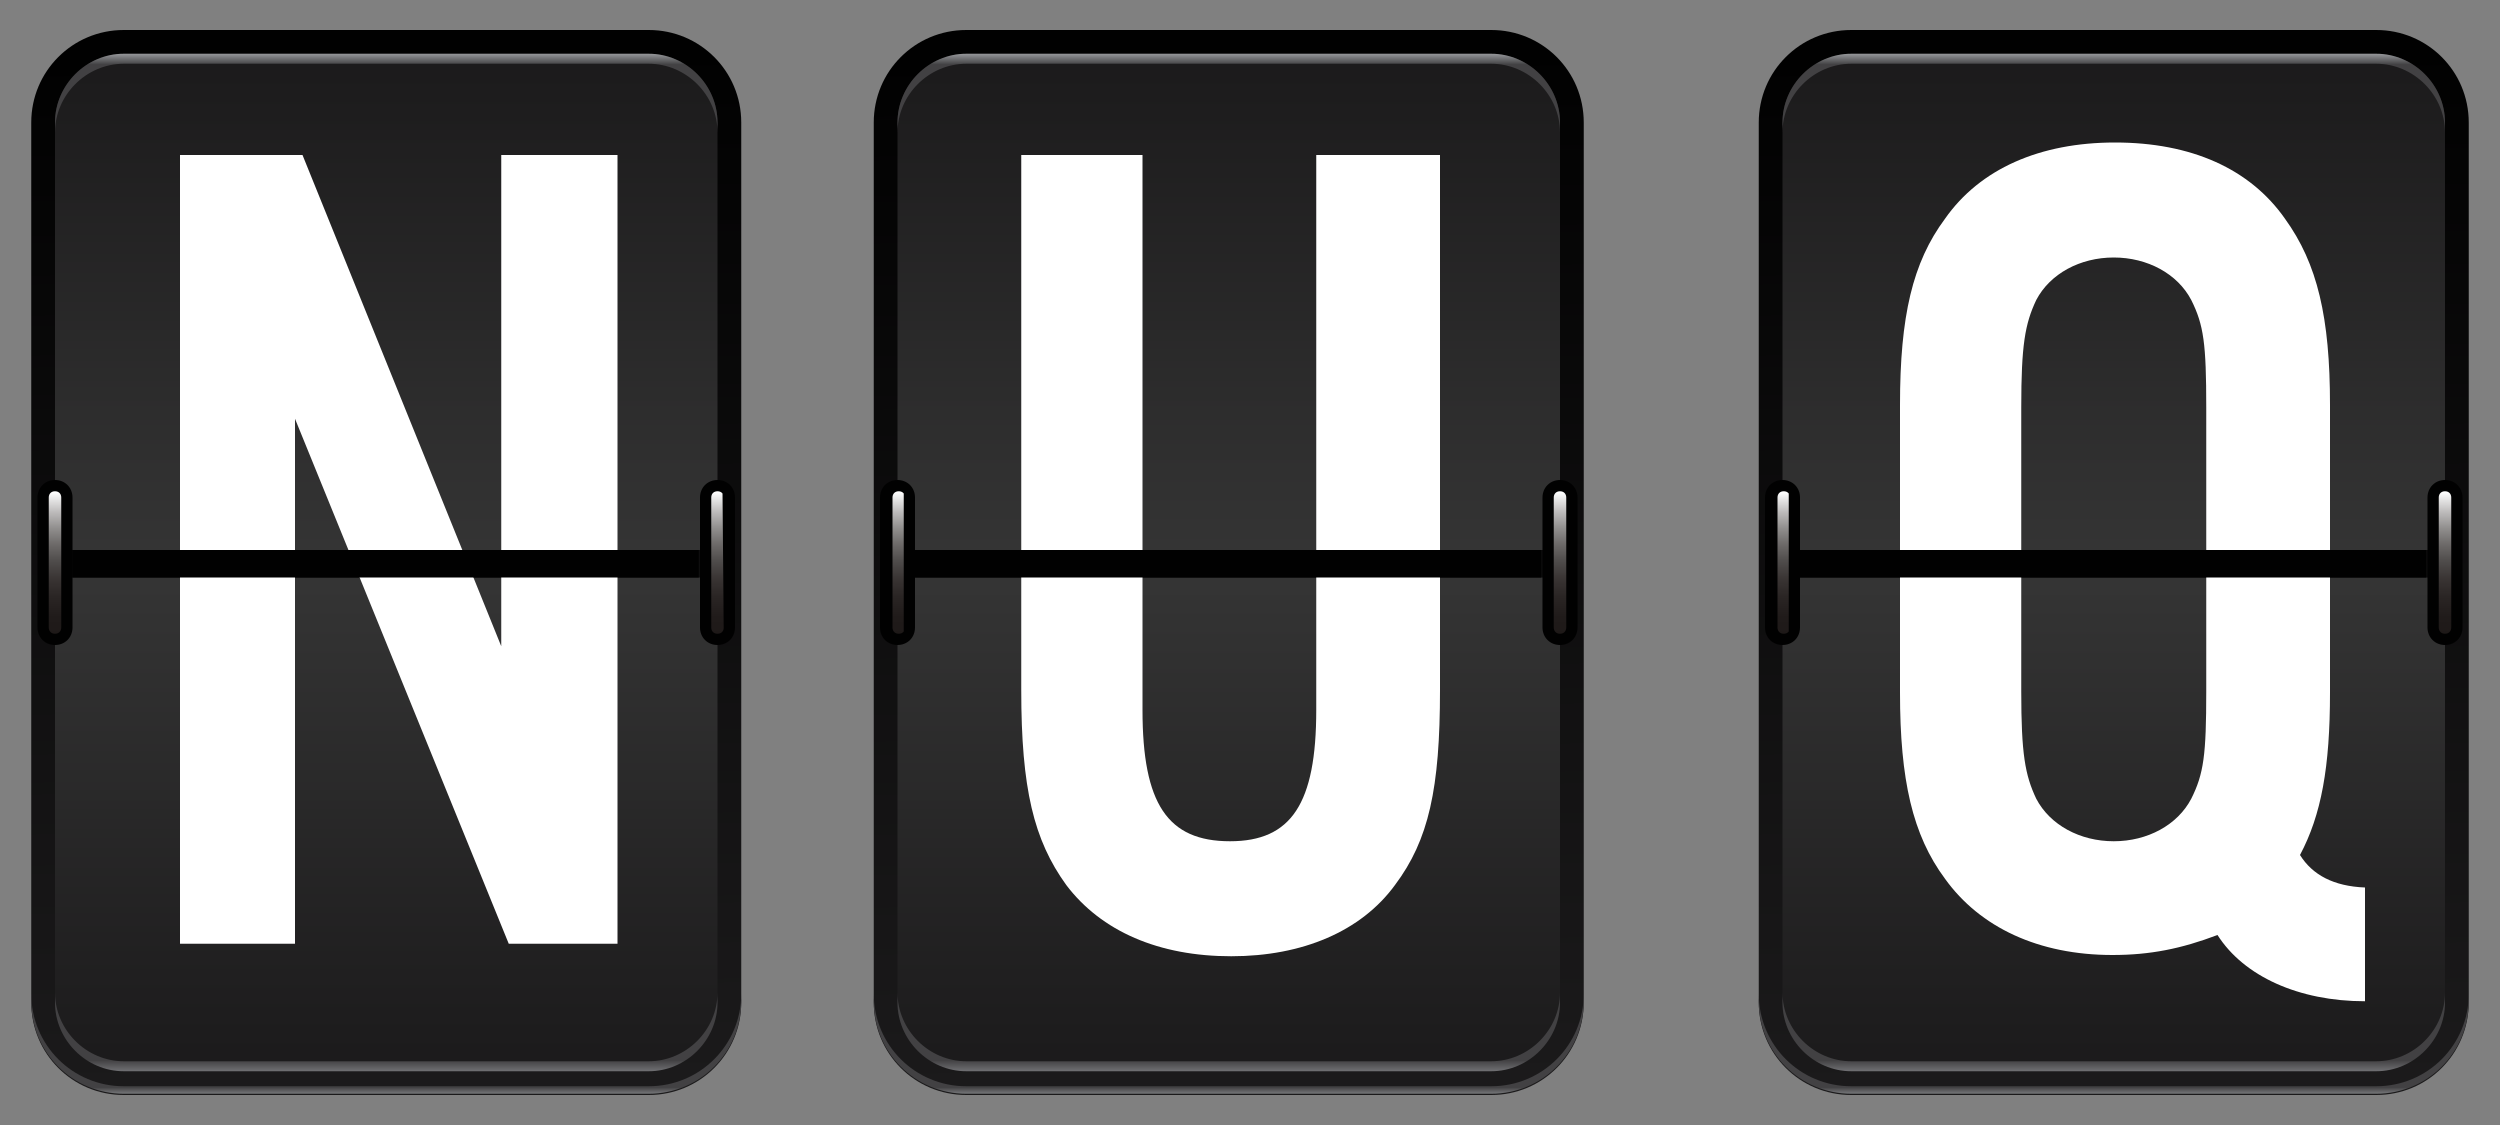
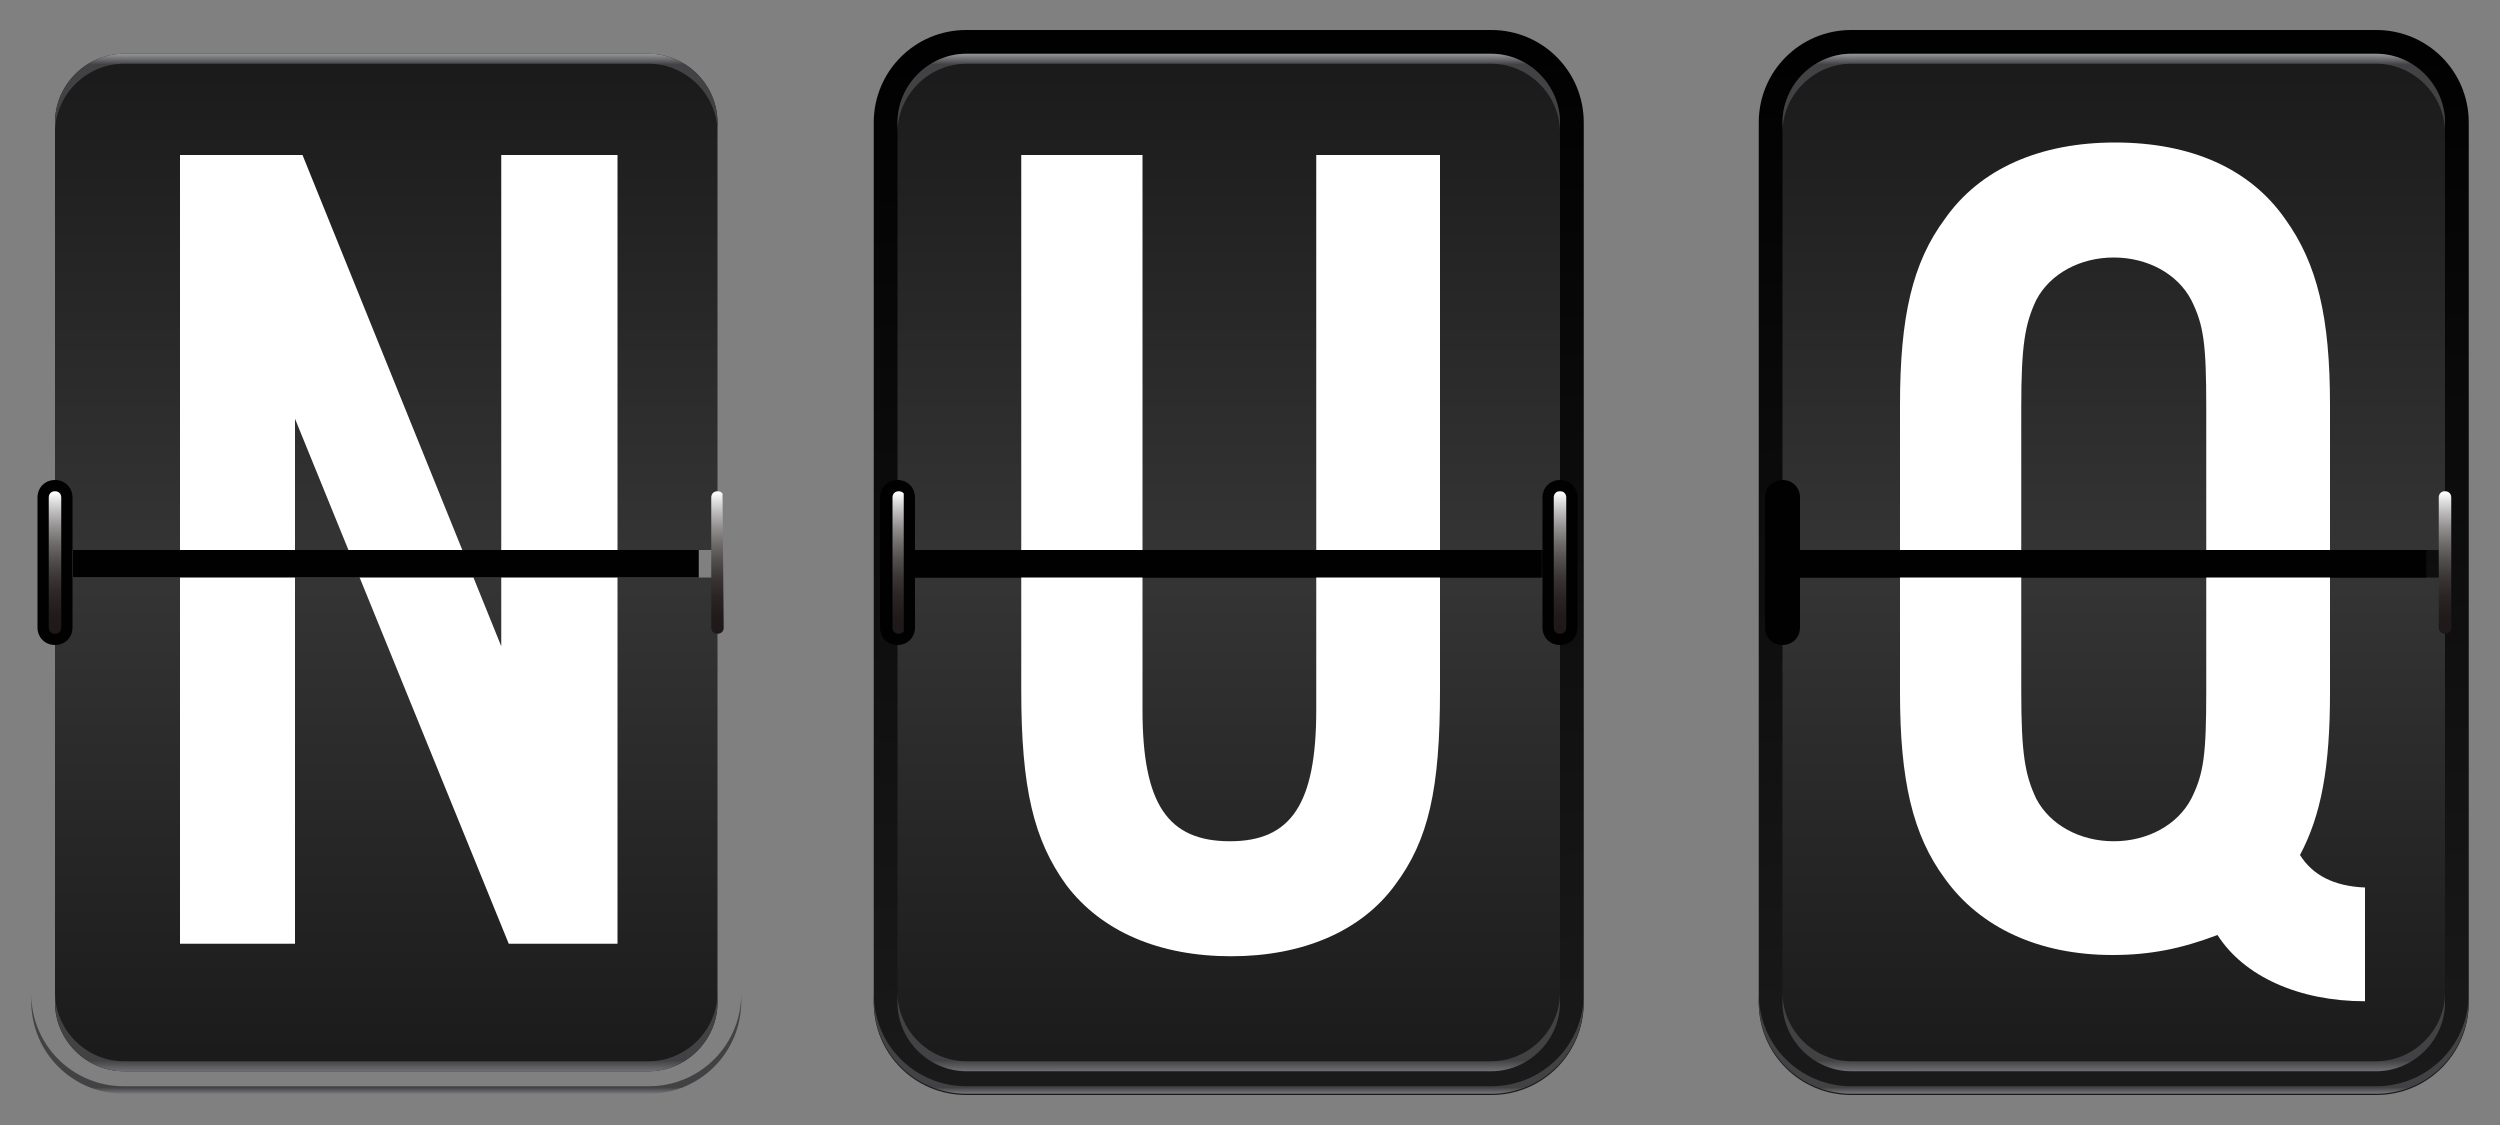
<svg xmlns="http://www.w3.org/2000/svg" xmlns:xlink="http://www.w3.org/1999/xlink" version="1.1" id="Layer_1" x="0px" y="0px" viewBox="0 0 200 90" style="enable-background:new 0 0 200 90;" xml:space="preserve">
  <rect x="0" y="0" width="200" height="90" fill="#808080" stroke="none" />
  <style type="text/css">
	
		.st0{clip-path:url(#SVGID_00000178886528671163492380000011448957899228244916_);fill:url(#SVGID_00000049189237743718090870000012238605259806135182_);}
	
		.st1{clip-path:url(#SVGID_00000059307014455866157380000014199446185378227628_);fill:url(#SVGID_00000134223984551967080760000004529202615976461738_);}
	
		.st2{clip-path:url(#SVGID_00000008134650251095012460000013334754458864203711_);fill:url(#SVGID_00000109727947022899678630000004506765519509588881_);}
	.st3{clip-path:url(#SVGID_00000181071809823579918560000011905275046572470712_);fill:#010101;}
	
		.st4{clip-path:url(#SVGID_00000046318284681255152240000005746258526241116044_);fill:url(#SVGID_00000179634913803891377100000003749550778627401098_);}
	.st5{clip-path:url(#SVGID_00000055676184821962322910000007172176966822493320_);fill:#010101;}
	
		.st6{clip-path:url(#SVGID_00000014611526815118124510000009405207781167903400_);fill:url(#SVGID_00000088853426286859671970000001927188584710636478_);}
	
		.st7{clip-path:url(#SVGID_00000050650602249707039460000008569591186452126376_);fill:url(#SVGID_00000097491340731556683930000009892262741009761710_);}
	
		.st8{clip-path:url(#SVGID_00000033358681581667639170000005260359335766254758_);fill:url(#SVGID_00000088829394354293403930000004684619835579619206_);}
	
		.st9{clip-path:url(#SVGID_00000173858945664600646130000015869887466065422494_);fill:url(#SVGID_00000178893589926326039060000016075376239642591917_);}
	.st10{clip-path:url(#SVGID_00000157287259096218720040000012174086128690794114_);fill:#FFFFFF;}
	.st11{clip-path:url(#SVGID_00000157287259096218720040000012174086128690794114_);fill:#010101;}
	
		.st12{clip-path:url(#SVGID_00000168106017401123337790000015706009029516764063_);fill:url(#SVGID_00000115493607984736906510000017797369626365318034_);}
	
		.st13{clip-path:url(#SVGID_00000020390549504141229280000008512419925611042701_);fill:url(#SVGID_00000034077559572936871510000013232499176475921554_);}
	
		.st14{clip-path:url(#SVGID_00000024002422560245596040000002116826852786361518_);fill:url(#SVGID_00000150061393649240005610000002699765866488356482_);}
	.st15{clip-path:url(#SVGID_00000017507032034913167860000001887963136364266113_);fill:#010101;}
	
		.st16{clip-path:url(#SVGID_00000115510847711599358110000003817865458943540120_);fill:url(#SVGID_00000001663234057285800200000005717580572107104695_);}
	.st17{clip-path:url(#SVGID_00000183228036087104693410000005977964876424029878_);fill:#010101;}
	
		.st18{clip-path:url(#SVGID_00000137089840198842475060000000590554145933239986_);fill:url(#SVGID_00000115515224033357711810000011125149194040983727_);}
	
		.st19{clip-path:url(#SVGID_00000085245656517512101130000016657293725949538213_);fill:url(#SVGID_00000070113633408927909280000015510692221199430787_);}
	
		.st20{clip-path:url(#SVGID_00000170269881976508104550000007807241818658058687_);fill:url(#SVGID_00000072978619357784342420000007047819140811948942_);}
	
		.st21{clip-path:url(#SVGID_00000122722155089589944980000017127748033979869324_);fill:url(#SVGID_00000067201008161266060840000000985280099456582291_);}
	.st22{clip-path:url(#SVGID_00000124145739148013628420000007401642390926979992_);fill:#FFFFFF;}
	.st23{clip-path:url(#SVGID_00000124145739148013628420000007401642390926979992_);fill:#010101;}
	
		.st24{clip-path:url(#SVGID_00000101822342402786131560000016510713535243425710_);fill:url(#SVGID_00000162319086041824206550000012948054966684365481_);}
	
		.st25{clip-path:url(#SVGID_00000050655691598583776120000005237282402944333720_);fill:url(#SVGID_00000050627988765780029050000010849125522434238354_);}
	
		.st26{clip-path:url(#SVGID_00000071560168114954957230000016191418618382549898_);fill:url(#SVGID_00000044143814500487529510000008561625709385164215_);}
	.st27{clip-path:url(#SVGID_00000173139896760321426250000011874812503561127074_);fill:#010101;}
	
		.st28{clip-path:url(#SVGID_00000132061509723142720590000001817512891430566791_);fill:url(#SVGID_00000124879548202816331830000016259333412581901502_);}
	.st29{clip-path:url(#SVGID_00000104680595874385500550000009024461427444201099_);fill:#010101;}
	
		.st30{clip-path:url(#SVGID_00000000935316389029002310000005698963942301848968_);fill:url(#SVGID_00000037691530056987229520000005614918014058684322_);}
	
		.st31{clip-path:url(#SVGID_00000116209375266996541840000016234938428950650037_);fill:url(#SVGID_00000132768445572726306280000007992114027814283396_);}
	
		.st32{clip-path:url(#SVGID_00000134219277293664207840000015652704246948278406_);fill:url(#SVGID_00000081648072076219320930000001506338021908261823_);}
	
		.st33{clip-path:url(#SVGID_00000116228168552796506660000000333463205767503259_);fill:url(#SVGID_00000063627444353301555070000011498905151049667474_);}
	.st34{clip-path:url(#SVGID_00000119077387935224311600000010359512335272439190_);fill:#FFFFFF;}
	.st35{clip-path:url(#SVGID_00000119077387935224311600000010359512335272439190_);fill:#010101;}
</style>
  <g>
    <g>
      <defs>
-         <path id="SVGID_1_" d="M9.9,2.4c-4.1,0-7.4,3.3-7.4,7.4v70.4c0,4.1,3.3,7.4,7.4,7.4h42c4.1,0,7.4-3.3,7.4-7.4V9.8     c0-4.1-3.3-7.4-7.4-7.4H9.9z" />
-       </defs>
+         </defs>
      <clipPath id="SVGID_00000113317668663450863220000003064006359888310451_">
        <use xlink:href="#SVGID_1_" style="overflow:visible;" />
      </clipPath>
      <linearGradient id="SVGID_00000093167352358061454170000014474246386883677349_" gradientUnits="userSpaceOnUse" x1="-1.984" y1="91.032" x2="-1.038" y2="91.032" gradientTransform="matrix(0.993 89.155 89.155 -0.993 -8083.653 270.092)">
        <stop offset="0" style="stop-color:#010101" />
        <stop offset="1.243620e-02" style="stop-color:#010101" />
        <stop offset="1" style="stop-color:#1B1A1B" />
      </linearGradient>
      <polygon style="clip-path:url(#SVGID_00000113317668663450863220000003064006359888310451_);fill:url(#SVGID_00000093167352358061454170000014474246386883677349_);" points="    59.3,1.8 60.2,87.6 2.5,88.2 1.6,2.4   " />
    </g>
    <g>
      <defs>
        <path id="SVGID_00000181809668478974596750000002274946970216859315_" d="M9.9,4.3c-3,0-5.5,2.5-5.5,5.5V44h53V9.8     c0-3-2.5-5.5-5.5-5.5H9.9z" />
      </defs>
      <clipPath id="SVGID_00000155117325472001229150000016643813337761903777_">
        <use xlink:href="#SVGID_00000181809668478974596750000002274946970216859315_" style="overflow:visible;" />
      </clipPath>
      <linearGradient id="SVGID_00000141452651149510974250000008115622286656963458_" gradientUnits="userSpaceOnUse" x1="-1.968" y1="91.069" x2="-1.022" y2="91.069" gradientTransform="matrix(0 41.826 41.826 0 -3778.184 86.594)">
        <stop offset="0" style="stop-color:#1B1A1B" />
        <stop offset="2.491230e-03" style="stop-color:#1B1A1B" />
        <stop offset="1" style="stop-color:#343434" />
      </linearGradient>
      <rect x="4.4" y="4.3" style="clip-path:url(#SVGID_00000155117325472001229150000016643813337761903777_);fill:url(#SVGID_00000141452651149510974250000008115622286656963458_);" width="53" height="39.7" />
    </g>
    <g>
      <defs>
        <path id="SVGID_00000071535132010147885100000000676581113332614841_" d="M4.4,46.2v34c0,3,2.5,5.5,5.5,5.5h42     c3,0,5.5-2.5,5.5-5.5v-34H4.4z" />
      </defs>
      <clipPath id="SVGID_00000129189018055583412990000011464006661013855670_">
        <use xlink:href="#SVGID_00000071535132010147885100000000676581113332614841_" style="overflow:visible;" />
      </clipPath>
      <linearGradient id="SVGID_00000119833091036330074790000012251371944523045251_" gradientUnits="userSpaceOnUse" x1="-2.027" y1="91.07" x2="-1.081" y2="91.07" gradientTransform="matrix(0 41.436 41.436 0 -3742.679 130.756)">
        <stop offset="0" style="stop-color:#343434" />
        <stop offset="0.998" style="stop-color:#1B1A1B" />
        <stop offset="1" style="stop-color:#1B1A1B" />
      </linearGradient>
      <rect x="4.4" y="46.2" style="clip-path:url(#SVGID_00000129189018055583412990000011464006661013855670_);fill:url(#SVGID_00000119833091036330074790000012251371944523045251_);" width="53" height="39.5" />
    </g>
    <g>
      <defs>
        <rect id="SVGID_00000050644508658245719100000000574929470057218712_" x="2.5" y="2.4" width="195" height="85.1" />
      </defs>
      <clipPath id="SVGID_00000154423816659574925920000005301904865325255854_">
        <use xlink:href="#SVGID_00000050644508658245719100000000574929470057218712_" style="overflow:visible;" />
      </clipPath>
      <path style="clip-path:url(#SVGID_00000154423816659574925920000005301904865325255854_);fill:#010101;" d="M4.4,51.6L4.4,51.6    C3.6,51.6,3,51,3,50.2V39.8c0-0.8,0.6-1.4,1.4-1.4s1.4,0.6,1.4,1.4v10.4C5.8,51,5.2,51.6,4.4,51.6" />
    </g>
    <g>
      <defs>
        <path id="SVGID_00000050646692103039228280000009797303712716379788_" d="M3.9,39.8v10.4c0,0.3,0.2,0.5,0.5,0.5     c0.3,0,0.5-0.2,0.5-0.5V39.8c0-0.3-0.2-0.5-0.5-0.5C4.1,39.3,3.9,39.5,3.9,39.8" />
      </defs>
      <clipPath id="SVGID_00000172416890135131400810000008029613506177146543_">
        <use xlink:href="#SVGID_00000050646692103039228280000009797303712716379788_" style="overflow:visible;" />
      </clipPath>
      <linearGradient id="SVGID_00000013888414175273117580000000046162116377345167_" gradientUnits="userSpaceOnUse" x1="-2.052" y1="91.343" x2="-1.106" y2="91.343" gradientTransform="matrix(4.471880e-02 12.811 12.811 -4.471880e-02 -1165.726 69.754)">
        <stop offset="0" style="stop-color:#FFFFFF" />
        <stop offset="3.265589e-02" style="stop-color:#EDEDED" />
        <stop offset="0.131" style="stop-color:#BDBBBB" />
        <stop offset="0.234" style="stop-color:#92908F" />
        <stop offset="0.34" style="stop-color:#6E6B6A" />
        <stop offset="0.45" style="stop-color:#504D4C" />
        <stop offset="0.566" style="stop-color:#3A3534" />
        <stop offset="0.689" style="stop-color:#2A2524" />
        <stop offset="0.825" style="stop-color:#201B1A" />
        <stop offset="1" style="stop-color:#1D1817" />
      </linearGradient>
      <polygon style="clip-path:url(#SVGID_00000172416890135131400810000008029613506177146543_);fill:url(#SVGID_00000013888414175273117580000000046162116377345167_);" points="    4.9,39.3 4.9,50.7 3.9,50.7 3.9,39.3   " />
    </g>
    <g>
      <defs>
-         <rect id="SVGID_00000153666351121704998830000012207225242405725107_" x="2.5" y="2.4" width="195" height="85.1" />
-       </defs>
+         </defs>
      <clipPath id="SVGID_00000124136613716905337190000008473496657220330402_">
        <use xlink:href="#SVGID_00000153666351121704998830000012207225242405725107_" style="overflow:visible;" />
      </clipPath>
      <path style="clip-path:url(#SVGID_00000124136613716905337190000008473496657220330402_);fill:#010101;" d="M57.4,51.6L57.4,51.6    c-0.8,0-1.4-0.6-1.4-1.4V39.8c0-0.8,0.6-1.4,1.4-1.4s1.4,0.6,1.4,1.4v10.4C58.8,51,58.2,51.6,57.4,51.6" />
    </g>
    <g>
      <defs>
        <path id="SVGID_00000141428007902331336780000002551179215521046147_" d="M56.9,39.8v10.4c0,0.3,0.2,0.5,0.5,0.5s0.5-0.2,0.5-0.5     V39.8c0-0.3-0.2-0.5-0.5-0.5S56.9,39.5,56.9,39.8" />
      </defs>
      <clipPath id="SVGID_00000178179811287283039580000010925219106849277621_">
        <use xlink:href="#SVGID_00000141428007902331336780000002551179215521046147_" style="overflow:visible;" />
      </clipPath>
      <linearGradient id="SVGID_00000137850011790892335860000010771836266534598581_" gradientUnits="userSpaceOnUse" x1="-2.053" y1="91.107" x2="-1.107" y2="91.107" gradientTransform="matrix(4.471880e-02 12.811 12.811 -4.471880e-02 -1109.726 69.754)">
        <stop offset="0" style="stop-color:#FFFFFF" />
        <stop offset="3.265589e-02" style="stop-color:#EDEDED" />
        <stop offset="0.131" style="stop-color:#BDBBBB" />
        <stop offset="0.234" style="stop-color:#92908F" />
        <stop offset="0.34" style="stop-color:#6E6B6A" />
        <stop offset="0.45" style="stop-color:#504D4C" />
        <stop offset="0.566" style="stop-color:#3A3534" />
        <stop offset="0.689" style="stop-color:#2A2524" />
        <stop offset="0.825" style="stop-color:#201B1A" />
        <stop offset="1" style="stop-color:#1D1817" />
      </linearGradient>
      <polygon style="clip-path:url(#SVGID_00000178179811287283039580000010925219106849277621_);fill:url(#SVGID_00000137850011790892335860000010771836266534598581_);" points="    57.8,39.3 57.9,50.7 56.9,50.7 56.9,39.3   " />
    </g>
    <g>
      <defs>
        <path id="SVGID_00000028312213321340017360000016123481770278850187_" d="M51.9,86.9h-42c-4.1,0-7.4-3.3-7.4-7.4v0.6     c0,4.1,3.3,7.4,7.4,7.4h42c4.1,0,7.4-3.3,7.4-7.4v-0.6C59.3,83.6,56,86.9,51.9,86.9" />
      </defs>
      <clipPath id="SVGID_00000114041325269704251040000010661331956810997160_">
        <use xlink:href="#SVGID_00000028312213321340017360000016123481770278850187_" style="overflow:visible;" />
      </clipPath>
      <linearGradient id="SVGID_00000136378294097636324410000014670443055298381452_" gradientUnits="userSpaceOnUse" x1="-6.101" y1="94.484" x2="-5.155" y2="94.484" gradientTransform="matrix(0 0.827 0.827 0 -47.28 92.034)">
        <stop offset="0" style="stop-color:#424143" />
        <stop offset="0.999" style="stop-color:#929497" />
        <stop offset="1" style="stop-color:#929497" />
      </linearGradient>
      <rect x="2.5" y="79.5" style="clip-path:url(#SVGID_00000114041325269704251040000010661331956810997160_);fill:url(#SVGID_00000136378294097636324410000014670443055298381452_);" width="56.8" height="8" />
    </g>
    <g>
      <defs>
        <path id="SVGID_00000113332610477821809560000005761995214161120930_" d="M9.9,4.3c-3,0-5.5,2.5-5.5,5.5v0.8c0-3,2.5-5.5,5.5-5.5     h42c3,0,5.5,2.5,5.5,5.5V9.8c0-3-2.5-5.5-5.5-5.5H9.9z" />
      </defs>
      <clipPath id="SVGID_00000088828269927424178860000010169814382212183953_">
        <use xlink:href="#SVGID_00000113332610477821809560000005761995214161120930_" style="overflow:visible;" />
      </clipPath>
      <linearGradient id="SVGID_00000146462846760384232400000001723833861814590358_" gradientUnits="userSpaceOnUse" x1="-0.51" y1="94.259" x2="0.436" y2="94.259" gradientTransform="matrix(0 0.884 0.884 0 -52.477 4.783)">
        <stop offset="0" style="stop-color:#929497" />
        <stop offset="2.491230e-03" style="stop-color:#929497" />
        <stop offset="0.997" style="stop-color:#424143" />
        <stop offset="1" style="stop-color:#424143" />
      </linearGradient>
      <rect x="4.4" y="4.3" style="clip-path:url(#SVGID_00000088828269927424178860000010169814382212183953_);fill:url(#SVGID_00000146462846760384232400000001723833861814590358_);" width="53" height="6.3" />
    </g>
    <g>
      <defs>
        <path id="SVGID_00000096052664842769412710000006339034474334769303_" d="M51.9,84.9h-42c-3,0-5.5-2.5-5.5-5.5v0.8     c0,3,2.5,5.5,5.5,5.5h42c3,0,5.5-2.5,5.5-5.5v-0.8C57.4,82.4,54.9,84.9,51.9,84.9" />
      </defs>
      <clipPath id="SVGID_00000164492608898532306450000000841271673896944311_">
        <use xlink:href="#SVGID_00000096052664842769412710000006339034474334769303_" style="overflow:visible;" />
      </clipPath>
      <linearGradient id="SVGID_00000073718323442674840320000009791954994264437135_" gradientUnits="userSpaceOnUse" x1="1.751" y1="94.259" x2="2.697" y2="94.259" gradientTransform="matrix(0 -0.884 0.884 0 -52.478 87.216)">
        <stop offset="0" style="stop-color:#6E6E71" />
        <stop offset="3.946110e-03" style="stop-color:#6E6E71" />
        <stop offset="0.997" style="stop-color:#424143" />
        <stop offset="1" style="stop-color:#424143" />
      </linearGradient>
      <rect x="4.4" y="79.4" style="clip-path:url(#SVGID_00000164492608898532306450000000841271673896944311_);fill:url(#SVGID_00000073718323442674840320000009791954994264437135_);" width="53" height="6.3" />
    </g>
    <g>
      <defs>
        <rect id="SVGID_00000072963316352373547890000004209322422329010817_" x="2.5" y="2.4" width="195" height="85.1" />
      </defs>
      <clipPath id="SVGID_00000066497795680835509870000003013487066765486220_">
        <use xlink:href="#SVGID_00000072963316352373547890000004209322422329010817_" style="overflow:visible;" />
      </clipPath>
      <polygon style="clip-path:url(#SVGID_00000066497795680835509870000003013487066765486220_);fill:#FFFFFF;" points="49.4,75.5     40.7,75.5 23.6,33.5 23.6,75.5 14.4,75.5 14.4,12.4 24.2,12.4 40.1,51.7 40.1,12.4 49.4,12.4   " />
      <rect x="5.8" y="44" style="clip-path:url(#SVGID_00000066497795680835509870000003013487066765486220_);fill:#010101;" width="50.1" height="2.2" />
    </g>
    <g>
      <defs>
        <path id="SVGID_00000049912086237071765460000003293311764790404537_" d="M148.1,2.4c-4.1,0-7.4,3.3-7.4,7.4v70.4     c0,4.1,3.3,7.4,7.4,7.4h42c4.1,0,7.4-3.3,7.4-7.4V9.8c0-4.1-3.3-7.4-7.4-7.4H148.1z" />
      </defs>
      <clipPath id="SVGID_00000016782223922869448090000007239623210721664657_">
        <use xlink:href="#SVGID_00000049912086237071765460000003293311764790404537_" style="overflow:visible;" />
      </clipPath>
      <linearGradient id="SVGID_00000155109525650711950690000011748518073918984834_" gradientUnits="userSpaceOnUse" x1="-1.985" y1="90.944" x2="-1.039" y2="90.944" gradientTransform="matrix(0.993 89.155 89.155 -0.993 -7937.54 270.092)">
        <stop offset="0" style="stop-color:#010101" />
        <stop offset="1.243620e-02" style="stop-color:#010101" />
        <stop offset="1" style="stop-color:#1B1A1B" />
      </linearGradient>
      <polygon style="clip-path:url(#SVGID_00000016782223922869448090000007239623210721664657_);fill:url(#SVGID_00000155109525650711950690000011748518073918984834_);" points="    197.5,1.8 198.4,87.6 140.7,88.2 139.8,2.4   " />
    </g>
    <g>
      <defs>
        <path id="SVGID_00000127748995091579141380000003820639342725714062_" d="M148.1,4.3c-3,0-5.5,2.5-5.5,5.5V44h53V9.8     c0-3-2.5-5.5-5.5-5.5H148.1z" />
      </defs>
      <clipPath id="SVGID_00000103966108966792647400000016662418170889377699_">
        <use xlink:href="#SVGID_00000127748995091579141380000003820639342725714062_" style="overflow:visible;" />
      </clipPath>
      <linearGradient id="SVGID_00000106840367352674542320000006031359962011504021_" gradientUnits="userSpaceOnUse" x1="-1.968" y1="90.881" x2="-1.022" y2="90.881" gradientTransform="matrix(0 41.826 41.826 0 -3632.071 86.594)">
        <stop offset="0" style="stop-color:#1B1A1B" />
        <stop offset="2.491230e-03" style="stop-color:#1B1A1B" />
        <stop offset="1" style="stop-color:#343434" />
      </linearGradient>
      <rect x="142.6" y="4.3" style="clip-path:url(#SVGID_00000103966108966792647400000016662418170889377699_);fill:url(#SVGID_00000106840367352674542320000006031359962011504021_);" width="53" height="39.7" />
    </g>
    <g>
      <defs>
        <path id="SVGID_00000170238588316577496440000013394702312198298268_" d="M142.6,46.2v34c0,3,2.5,5.5,5.5,5.5h42     c3,0,5.5-2.5,5.5-5.5v-34H142.6z" />
      </defs>
      <clipPath id="SVGID_00000085971574775483366210000005461515577303905960_">
        <use xlink:href="#SVGID_00000170238588316577496440000013394702312198298268_" style="overflow:visible;" />
      </clipPath>
      <linearGradient id="SVGID_00000099635453945798914710000010885942333782850985_" gradientUnits="userSpaceOnUse" x1="-2.027" y1="90.879" x2="-1.081" y2="90.879" gradientTransform="matrix(0 41.436 41.436 0 -3596.566 130.756)">
        <stop offset="0" style="stop-color:#343434" />
        <stop offset="0.998" style="stop-color:#1B1A1B" />
        <stop offset="1" style="stop-color:#1B1A1B" />
      </linearGradient>
      <rect x="142.6" y="46.2" style="clip-path:url(#SVGID_00000085971574775483366210000005461515577303905960_);fill:url(#SVGID_00000099635453945798914710000010885942333782850985_);" width="53" height="39.5" />
    </g>
    <g>
      <defs>
        <rect id="SVGID_00000104686586132913664050000017505661655984993970_" x="2.5" y="2.4" width="195" height="85.1" />
      </defs>
      <clipPath id="SVGID_00000146463834446267655790000006534760231405374639_">
        <use xlink:href="#SVGID_00000104686586132913664050000017505661655984993970_" style="overflow:visible;" />
      </clipPath>
      <path style="clip-path:url(#SVGID_00000146463834446267655790000006534760231405374639_);fill:#010101;" d="M142.6,51.6    L142.6,51.6c-0.8,0-1.4-0.6-1.4-1.4V39.8c0-0.8,0.6-1.4,1.4-1.4c0.8,0,1.4,0.6,1.4,1.4v10.4C144,51,143.4,51.6,142.6,51.6" />
    </g>
    <g>
      <defs>
        <path id="SVGID_00000005255543948517326480000013820116364137443760_" d="M142.2,39.8v10.4c0,0.3,0.2,0.5,0.5,0.5     c0.3,0,0.5-0.2,0.5-0.5V39.8c0-0.3-0.2-0.5-0.5-0.5C142.4,39.3,142.2,39.5,142.2,39.8" />
      </defs>
      <clipPath id="SVGID_00000144337064050931816870000005257733353274534557_">
        <use xlink:href="#SVGID_00000005255543948517326480000013820116364137443760_" style="overflow:visible;" />
      </clipPath>
      <linearGradient id="SVGID_00000013166556871314212960000013797379938410943635_" gradientUnits="userSpaceOnUse" x1="-2.054" y1="90.728" x2="-1.108" y2="90.728" gradientTransform="matrix(4.471880e-02 12.811 12.811 -4.471880e-02 -1019.614 69.754)">
        <stop offset="0" style="stop-color:#FFFFFF" />
        <stop offset="3.265589e-02" style="stop-color:#EDEDED" />
        <stop offset="0.131" style="stop-color:#BDBBBB" />
        <stop offset="0.234" style="stop-color:#92908F" />
        <stop offset="0.34" style="stop-color:#6E6B6A" />
        <stop offset="0.45" style="stop-color:#504D4C" />
        <stop offset="0.566" style="stop-color:#3A3534" />
        <stop offset="0.689" style="stop-color:#2A2524" />
        <stop offset="0.825" style="stop-color:#201B1A" />
        <stop offset="1" style="stop-color:#1D1817" />
      </linearGradient>
-       <polygon style="clip-path:url(#SVGID_00000144337064050931816870000005257733353274534557_);fill:url(#SVGID_00000013166556871314212960000013797379938410943635_);" points="    143.1,39.3 143.1,50.7 142.2,50.7 142.1,39.3   " />
    </g>
    <g>
      <defs>
        <rect id="SVGID_00000090978057595085635560000018037720223942098623_" x="2.5" y="2.4" width="195" height="85.1" />
      </defs>
      <clipPath id="SVGID_00000139991164479768939310000007577421422153428130_">
        <use xlink:href="#SVGID_00000090978057595085635560000018037720223942098623_" style="overflow:visible;" />
      </clipPath>
-       <path style="clip-path:url(#SVGID_00000139991164479768939310000007577421422153428130_);fill:#010101;" d="M195.6,51.6    L195.6,51.6c-0.8,0-1.4-0.6-1.4-1.4V39.8c0-0.8,0.6-1.4,1.4-1.4c0.8,0,1.4,0.6,1.4,1.4v10.4C197,51,196.4,51.6,195.6,51.6" />
    </g>
    <g>
      <defs>
        <path id="SVGID_00000120544394256381088300000013572309701873686935_" d="M195.1,39.8v10.4c0,0.3,0.2,0.5,0.5,0.5     c0.3,0,0.5-0.2,0.5-0.5V39.8c0-0.3-0.2-0.5-0.5-0.5C195.3,39.3,195.1,39.5,195.1,39.8" />
      </defs>
      <clipPath id="SVGID_00000060715219832713708330000001706554959680537482_">
        <use xlink:href="#SVGID_00000120544394256381088300000013572309701873686935_" style="overflow:visible;" />
      </clipPath>
      <linearGradient id="SVGID_00000147915585782580074400000001925091056947238335_" gradientUnits="userSpaceOnUse" x1="-2.055" y1="90.493" x2="-1.109" y2="90.493" gradientTransform="matrix(4.471880e-02 12.811 12.811 -4.471880e-02 -963.614 69.754)">
        <stop offset="0" style="stop-color:#FFFFFF" />
        <stop offset="3.265589e-02" style="stop-color:#EDEDED" />
        <stop offset="0.131" style="stop-color:#BDBBBB" />
        <stop offset="0.234" style="stop-color:#92908F" />
        <stop offset="0.34" style="stop-color:#6E6B6A" />
        <stop offset="0.45" style="stop-color:#504D4C" />
        <stop offset="0.566" style="stop-color:#3A3534" />
        <stop offset="0.689" style="stop-color:#2A2524" />
        <stop offset="0.825" style="stop-color:#201B1A" />
        <stop offset="1" style="stop-color:#1D1817" />
      </linearGradient>
      <polygon style="clip-path:url(#SVGID_00000060715219832713708330000001706554959680537482_);fill:url(#SVGID_00000147915585782580074400000001925091056947238335_);" points="    196.1,39.3 196.1,50.7 195.1,50.7 195.1,39.3   " />
    </g>
    <g>
      <defs>
        <path id="SVGID_00000155850925987758643890000000339303013999650209_" d="M190.1,86.9h-42c-4.1,0-7.4-3.3-7.4-7.4v0.6     c0,4.1,3.3,7.4,7.4,7.4h42c4.1,0,7.4-3.3,7.4-7.4v-0.6C197.5,83.6,194.2,86.9,190.1,86.9" />
      </defs>
      <clipPath id="SVGID_00000180339397122287623710000005603474818910231724_">
        <use xlink:href="#SVGID_00000155850925987758643890000000339303013999650209_" style="overflow:visible;" />
      </clipPath>
      <linearGradient id="SVGID_00000069393941752033292560000009916750514059809983_" gradientUnits="userSpaceOnUse" x1="-6.101" y1="84.961" x2="-5.155" y2="84.961" gradientTransform="matrix(0 0.827 0.827 0 98.833 92.034)">
        <stop offset="0" style="stop-color:#424143" />
        <stop offset="0.999" style="stop-color:#929497" />
        <stop offset="1" style="stop-color:#929497" />
      </linearGradient>
      <rect x="140.7" y="79.5" style="clip-path:url(#SVGID_00000180339397122287623710000005603474818910231724_);fill:url(#SVGID_00000069393941752033292560000009916750514059809983_);" width="56.8" height="8" />
    </g>
    <g>
      <defs>
        <path id="SVGID_00000019654229690988681700000006377013098974025626_" d="M148.1,4.3c-3,0-5.5,2.5-5.5,5.5v0.8     c0-3,2.5-5.5,5.5-5.5h42c3,0,5.5,2.5,5.5,5.5V9.8c0-3-2.5-5.5-5.5-5.5H148.1z" />
      </defs>
      <clipPath id="SVGID_00000005972751185925436050000016183778427813582748_">
        <use xlink:href="#SVGID_00000019654229690988681700000006377013098974025626_" style="overflow:visible;" />
      </clipPath>
      <linearGradient id="SVGID_00000074423261804852331030000001857702163655525035_" gradientUnits="userSpaceOnUse" x1="-0.51" y1="85.351" x2="0.436" y2="85.351" gradientTransform="matrix(0 0.884 0.884 0 93.635 4.783)">
        <stop offset="0" style="stop-color:#929497" />
        <stop offset="2.491230e-03" style="stop-color:#929497" />
        <stop offset="0.997" style="stop-color:#424143" />
        <stop offset="1" style="stop-color:#424143" />
      </linearGradient>
      <rect x="142.6" y="4.3" style="clip-path:url(#SVGID_00000005972751185925436050000016183778427813582748_);fill:url(#SVGID_00000074423261804852331030000001857702163655525035_);" width="53" height="6.3" />
    </g>
    <g>
      <defs>
        <path id="SVGID_00000116919036510730427910000008689488789925332883_" d="M190.1,84.9h-42c-3,0-5.5-2.5-5.5-5.5v0.8     c0,3,2.5,5.5,5.5,5.5h42c3,0,5.5-2.5,5.5-5.5v-0.8C195.6,82.4,193.1,84.9,190.1,84.9" />
      </defs>
      <clipPath id="SVGID_00000017480784217182581730000012249370760080798392_">
        <use xlink:href="#SVGID_00000116919036510730427910000008689488789925332883_" style="overflow:visible;" />
      </clipPath>
      <linearGradient id="SVGID_00000078029423179032251160000017440746350980746924_" gradientUnits="userSpaceOnUse" x1="1.751" y1="85.352" x2="2.697" y2="85.352" gradientTransform="matrix(0 -0.884 0.884 0 93.634 87.216)">
        <stop offset="0" style="stop-color:#6E6E71" />
        <stop offset="3.946110e-03" style="stop-color:#6E6E71" />
        <stop offset="0.997" style="stop-color:#424143" />
        <stop offset="1" style="stop-color:#424143" />
      </linearGradient>
      <rect x="142.6" y="79.4" style="clip-path:url(#SVGID_00000017480784217182581730000012249370760080798392_);fill:url(#SVGID_00000078029423179032251160000017440746350980746924_);" width="53" height="6.3" />
    </g>
    <g>
      <defs>
        <rect id="SVGID_00000085949808847726604250000015466763624227174557_" x="2.5" y="2.4" width="195" height="85.1" />
      </defs>
      <clipPath id="SVGID_00000126281656981048306740000010745926794741995437_">
        <use xlink:href="#SVGID_00000085949808847726604250000015466763624227174557_" style="overflow:visible;" />
      </clipPath>
      <path style="clip-path:url(#SVGID_00000126281656981048306740000010745926794741995437_);fill:#FFFFFF;" d="M189.2,80.1    c-5.3,0-9.7-2-11.8-5.3c-2.9,1.1-5.4,1.6-8.4,1.6c-5.9,0-10.6-2.2-13.4-6.1c-2.6-3.5-3.6-7.9-3.6-14.9v-23c0-7.1,1-11.4,3.6-14.9    c2.8-4,7.6-6.1,13.6-6.1c6.1,0,10.8,2.1,13.6,6.1c2.6,3.6,3.6,7.9,3.6,14.9v23c0,6-0.7,9.8-2.4,13c1,1.6,2.7,2.5,5.2,2.6V80.1z     M161.7,55.3c0,5,0.3,6.7,1.2,8.6c1.1,2.1,3.5,3.4,6.2,3.4c2.7,0,5.1-1.3,6.2-3.4c1-2,1.2-3.5,1.2-8.6V32.6c0-5.1-0.2-6.6-1.2-8.6    c-1.1-2.1-3.5-3.4-6.2-3.4c-2.7,0-5.1,1.3-6.2,3.4c-0.9,1.9-1.2,3.6-1.2,8.6V55.3z" />
      <rect x="144" y="44" style="clip-path:url(#SVGID_00000126281656981048306740000010745926794741995437_);fill:#010101;" width="50.1" height="2.2" />
    </g>
    <g>
      <defs>
        <path id="SVGID_00000082350902554335686730000005887765087784555139_" d="M77.3,2.4c-4.1,0-7.4,3.3-7.4,7.4v70.4     c0,4.1,3.3,7.4,7.4,7.4h42c4.1,0,7.4-3.3,7.4-7.4V9.8c0-4.1-3.3-7.4-7.4-7.4H77.3z" />
      </defs>
      <clipPath id="SVGID_00000134940428502062675520000002098988632627830436_">
        <use xlink:href="#SVGID_00000082350902554335686730000005887765087784555139_" style="overflow:visible;" />
      </clipPath>
      <linearGradient id="SVGID_00000001661464323850179060000013156389608230338706_" gradientUnits="userSpaceOnUse" x1="-1.984" y1="90.989" x2="-1.038" y2="90.989" gradientTransform="matrix(0.993 89.155 89.155 -0.993 -8012.378 270.092)">
        <stop offset="0" style="stop-color:#010101" />
        <stop offset="1.243620e-02" style="stop-color:#010101" />
        <stop offset="1" style="stop-color:#1B1A1B" />
      </linearGradient>
      <polygon style="clip-path:url(#SVGID_00000134940428502062675520000002098988632627830436_);fill:url(#SVGID_00000001661464323850179060000013156389608230338706_);" points="    126.7,1.8 127.6,87.6 69.9,88.2 69,2.4   " />
    </g>
    <g>
      <defs>
        <path id="SVGID_00000081623922970609095650000001729879197841853328_" d="M77.3,4.3c-3,0-5.5,2.5-5.5,5.5V44h53V9.8     c0-3-2.5-5.5-5.5-5.5H77.3z" />
      </defs>
      <clipPath id="SVGID_00000015332179650823279170000015364298901544368305_">
        <use xlink:href="#SVGID_00000081623922970609095650000001729879197841853328_" style="overflow:visible;" />
      </clipPath>
      <linearGradient id="SVGID_00000143588695590555094990000013911842646288518546_" gradientUnits="userSpaceOnUse" x1="-1.968" y1="90.977" x2="-1.022" y2="90.977" gradientTransform="matrix(0 41.826 41.826 0 -3706.909 86.594)">
        <stop offset="0" style="stop-color:#1B1A1B" />
        <stop offset="2.491230e-03" style="stop-color:#1B1A1B" />
        <stop offset="1" style="stop-color:#343434" />
      </linearGradient>
      <rect x="71.8" y="4.3" style="clip-path:url(#SVGID_00000015332179650823279170000015364298901544368305_);fill:url(#SVGID_00000143588695590555094990000013911842646288518546_);" width="53" height="39.7" />
    </g>
    <g>
      <defs>
        <path id="SVGID_00000061457216102992254820000001367404000221605817_" d="M71.8,46.2v34c0,3,2.5,5.5,5.5,5.5h42     c3,0,5.5-2.5,5.5-5.5v-34H71.8z" />
      </defs>
      <clipPath id="SVGID_00000154410992950960712360000009743164200782345143_">
        <use xlink:href="#SVGID_00000061457216102992254820000001367404000221605817_" style="overflow:visible;" />
      </clipPath>
      <linearGradient id="SVGID_00000092458123493872104710000011939214831560236722_" gradientUnits="userSpaceOnUse" x1="-2.027" y1="90.977" x2="-1.081" y2="90.977" gradientTransform="matrix(0 41.436 41.436 0 -3671.405 130.756)">
        <stop offset="0" style="stop-color:#343434" />
        <stop offset="0.998" style="stop-color:#1B1A1B" />
        <stop offset="1" style="stop-color:#1B1A1B" />
      </linearGradient>
      <rect x="71.8" y="46.2" style="clip-path:url(#SVGID_00000154410992950960712360000009743164200782345143_);fill:url(#SVGID_00000092458123493872104710000011939214831560236722_);" width="53" height="39.5" />
    </g>
    <g>
      <defs>
        <rect id="SVGID_00000182488696010869253780000012671348950904365995_" x="2.5" y="2.4" width="195" height="85.1" />
      </defs>
      <clipPath id="SVGID_00000008843048652239607560000017517359451095620504_">
        <use xlink:href="#SVGID_00000182488696010869253780000012671348950904365995_" style="overflow:visible;" />
      </clipPath>
      <path style="clip-path:url(#SVGID_00000008843048652239607560000017517359451095620504_);fill:#010101;" d="M71.8,51.6L71.8,51.6    c-0.8,0-1.4-0.6-1.4-1.4V39.8c0-0.8,0.6-1.4,1.4-1.4s1.4,0.6,1.4,1.4v10.4C73.2,51,72.6,51.6,71.8,51.6" />
    </g>
    <g>
      <defs>
        <path id="SVGID_00000008146768379450637640000003904148324847180968_" d="M71.4,39.8v10.4c0,0.3,0.2,0.5,0.5,0.5     c0.3,0,0.5-0.2,0.5-0.5V39.8c0-0.3-0.2-0.5-0.5-0.5C71.6,39.3,71.4,39.5,71.4,39.8" />
      </defs>
      <clipPath id="SVGID_00000034054882615147817430000014449003703568683166_">
        <use xlink:href="#SVGID_00000008146768379450637640000003904148324847180968_" style="overflow:visible;" />
      </clipPath>
      <linearGradient id="SVGID_00000116234473970251419710000003085589858786859687_" gradientUnits="userSpaceOnUse" x1="-2.053" y1="91.043" x2="-1.107" y2="91.043" gradientTransform="matrix(4.471880e-02 12.811 12.811 -4.471880e-02 -1094.452 69.754)">
        <stop offset="0" style="stop-color:#FFFFFF" />
        <stop offset="3.265589e-02" style="stop-color:#EDEDED" />
        <stop offset="0.131" style="stop-color:#BDBBBB" />
        <stop offset="0.234" style="stop-color:#92908F" />
        <stop offset="0.34" style="stop-color:#6E6B6A" />
        <stop offset="0.45" style="stop-color:#504D4C" />
        <stop offset="0.566" style="stop-color:#3A3534" />
        <stop offset="0.689" style="stop-color:#2A2524" />
        <stop offset="0.825" style="stop-color:#201B1A" />
        <stop offset="1" style="stop-color:#1D1817" />
      </linearGradient>
      <polygon style="clip-path:url(#SVGID_00000034054882615147817430000014449003703568683166_);fill:url(#SVGID_00000116234473970251419710000003085589858786859687_);" points="    72.3,39.3 72.3,50.7 71.4,50.7 71.3,39.3   " />
    </g>
    <g>
      <defs>
        <rect id="SVGID_00000013171786237172927720000007389616322002836407_" x="2.5" y="2.4" width="195" height="85.1" />
      </defs>
      <clipPath id="SVGID_00000119823246155624870450000012361968534554757044_">
        <use xlink:href="#SVGID_00000013171786237172927720000007389616322002836407_" style="overflow:visible;" />
      </clipPath>
      <path style="clip-path:url(#SVGID_00000119823246155624870450000012361968534554757044_);fill:#010101;" d="M124.8,51.6    L124.8,51.6c-0.8,0-1.4-0.6-1.4-1.4V39.8c0-0.8,0.6-1.4,1.4-1.4c0.8,0,1.4,0.6,1.4,1.4v10.4C126.2,51,125.6,51.6,124.8,51.6" />
    </g>
    <g>
      <defs>
        <path id="SVGID_00000023993581282660489430000013454166646573018782_" d="M124.3,39.8v10.4c0,0.3,0.2,0.5,0.5,0.5     c0.3,0,0.5-0.2,0.5-0.5V39.8c0-0.3-0.2-0.5-0.5-0.5C124.5,39.3,124.3,39.5,124.3,39.8" />
      </defs>
      <clipPath id="SVGID_00000044140230413442964660000011941065796875735224_">
        <use xlink:href="#SVGID_00000023993581282660489430000013454166646573018782_" style="overflow:visible;" />
      </clipPath>
      <linearGradient id="SVGID_00000023960283713151496040000006270363101712903596_" gradientUnits="userSpaceOnUse" x1="-2.054" y1="90.808" x2="-1.108" y2="90.808" gradientTransform="matrix(4.471880e-02 12.811 12.811 -4.471880e-02 -1038.452 69.754)">
        <stop offset="0" style="stop-color:#FFFFFF" />
        <stop offset="3.265589e-02" style="stop-color:#EDEDED" />
        <stop offset="0.131" style="stop-color:#BDBBBB" />
        <stop offset="0.234" style="stop-color:#92908F" />
        <stop offset="0.34" style="stop-color:#6E6B6A" />
        <stop offset="0.45" style="stop-color:#504D4C" />
        <stop offset="0.566" style="stop-color:#3A3534" />
        <stop offset="0.689" style="stop-color:#2A2524" />
        <stop offset="0.825" style="stop-color:#201B1A" />
        <stop offset="1" style="stop-color:#1D1817" />
      </linearGradient>
      <polygon style="clip-path:url(#SVGID_00000044140230413442964660000011941065796875735224_);fill:url(#SVGID_00000023960283713151496040000006270363101712903596_);" points="    125.3,39.3 125.3,50.7 124.3,50.7 124.3,39.3   " />
    </g>
    <g>
      <defs>
        <path id="SVGID_00000144317402921490836380000009999473154929617804_" d="M119.3,86.9h-42c-4.1,0-7.4-3.3-7.4-7.4v0.6     c0,4.1,3.3,7.4,7.4,7.4h42c4.1,0,7.4-3.3,7.4-7.4v-0.6C126.7,83.6,123.4,86.9,119.3,86.9" />
      </defs>
      <clipPath id="SVGID_00000044884696681881647840000015706409904602650253_">
        <use xlink:href="#SVGID_00000144317402921490836380000009999473154929617804_" style="overflow:visible;" />
      </clipPath>
      <linearGradient id="SVGID_00000121968369447599597160000003388889629520871585_" gradientUnits="userSpaceOnUse" x1="-6.101" y1="89.839" x2="-5.155" y2="89.839" gradientTransform="matrix(0 0.827 0.827 0 23.994 92.034)">
        <stop offset="0" style="stop-color:#424143" />
        <stop offset="0.999" style="stop-color:#929497" />
        <stop offset="1" style="stop-color:#929497" />
      </linearGradient>
      <rect x="69.9" y="79.5" style="clip-path:url(#SVGID_00000044884696681881647840000015706409904602650253_);fill:url(#SVGID_00000121968369447599597160000003388889629520871585_);" width="56.8" height="8" />
    </g>
    <g>
      <defs>
        <path id="SVGID_00000148628254901785540580000004856735280939045792_" d="M77.3,4.3c-3,0-5.5,2.5-5.5,5.5v0.8     c0-3,2.5-5.5,5.5-5.5h42c3,0,5.5,2.5,5.5,5.5V9.8c0-3-2.5-5.5-5.5-5.5H77.3z" />
      </defs>
      <clipPath id="SVGID_00000172410361089553485220000008463359271502395785_">
        <use xlink:href="#SVGID_00000148628254901785540580000004856735280939045792_" style="overflow:visible;" />
      </clipPath>
      <linearGradient id="SVGID_00000177443120433837579290000001800149328278168962_" gradientUnits="userSpaceOnUse" x1="-0.51" y1="89.914" x2="0.436" y2="89.914" gradientTransform="matrix(0 0.884 0.884 0 18.797 4.783)">
        <stop offset="0" style="stop-color:#929497" />
        <stop offset="2.491230e-03" style="stop-color:#929497" />
        <stop offset="0.997" style="stop-color:#424143" />
        <stop offset="1" style="stop-color:#424143" />
      </linearGradient>
      <rect x="71.8" y="4.3" style="clip-path:url(#SVGID_00000172410361089553485220000008463359271502395785_);fill:url(#SVGID_00000177443120433837579290000001800149328278168962_);" width="53" height="6.3" />
    </g>
    <g>
      <defs>
        <path id="SVGID_00000090257716152072945130000016454006727219817376_" d="M119.3,84.9h-42c-3,0-5.5-2.5-5.5-5.5v0.8     c0,3,2.5,5.5,5.5,5.5h42c3,0,5.5-2.5,5.5-5.5v-0.8C124.8,82.4,122.3,84.9,119.3,84.9" />
      </defs>
      <clipPath id="SVGID_00000067194572479038696650000003952114538004938920_">
        <use xlink:href="#SVGID_00000090257716152072945130000016454006727219817376_" style="overflow:visible;" />
      </clipPath>
      <linearGradient id="SVGID_00000041989946720061137870000010593656236918779582_" gradientUnits="userSpaceOnUse" x1="1.751" y1="89.914" x2="2.697" y2="89.914" gradientTransform="matrix(0 -0.884 0.884 0 18.796 87.216)">
        <stop offset="0" style="stop-color:#6E6E71" />
        <stop offset="3.946110e-03" style="stop-color:#6E6E71" />
        <stop offset="0.997" style="stop-color:#424143" />
        <stop offset="1" style="stop-color:#424143" />
      </linearGradient>
      <rect x="71.8" y="79.4" style="clip-path:url(#SVGID_00000067194572479038696650000003952114538004938920_);fill:url(#SVGID_00000041989946720061137870000010593656236918779582_);" width="53" height="6.3" />
    </g>
    <g>
      <defs>
        <rect id="SVGID_00000057847785467432356860000014623372577361109641_" x="2.5" y="2.4" width="195" height="85.1" />
      </defs>
      <clipPath id="SVGID_00000049190380579909880410000009705213130514321066_">
        <use xlink:href="#SVGID_00000057847785467432356860000014623372577361109641_" style="overflow:visible;" />
      </clipPath>
      <path style="clip-path:url(#SVGID_00000049190380579909880410000009705213130514321066_);fill:#FFFFFF;" d="M115.2,12.4v42.8    c0,7.9-0.9,12-3.6,15.6c-2.7,3.7-7.4,5.7-13.1,5.7c-5.8,0-10.4-2-13.2-5.7c-2.6-3.6-3.6-7.7-3.6-15.6V12.4h9.7v44.4    c0,7.5,2,10.5,7,10.5c4.9,0,6.9-3,6.9-10.5V12.4H115.2z" />
      <rect x="73.2" y="44" style="clip-path:url(#SVGID_00000049190380579909880410000009705213130514321066_);fill:#010101;" width="50.1" height="2.2" />
    </g>
  </g>
</svg>